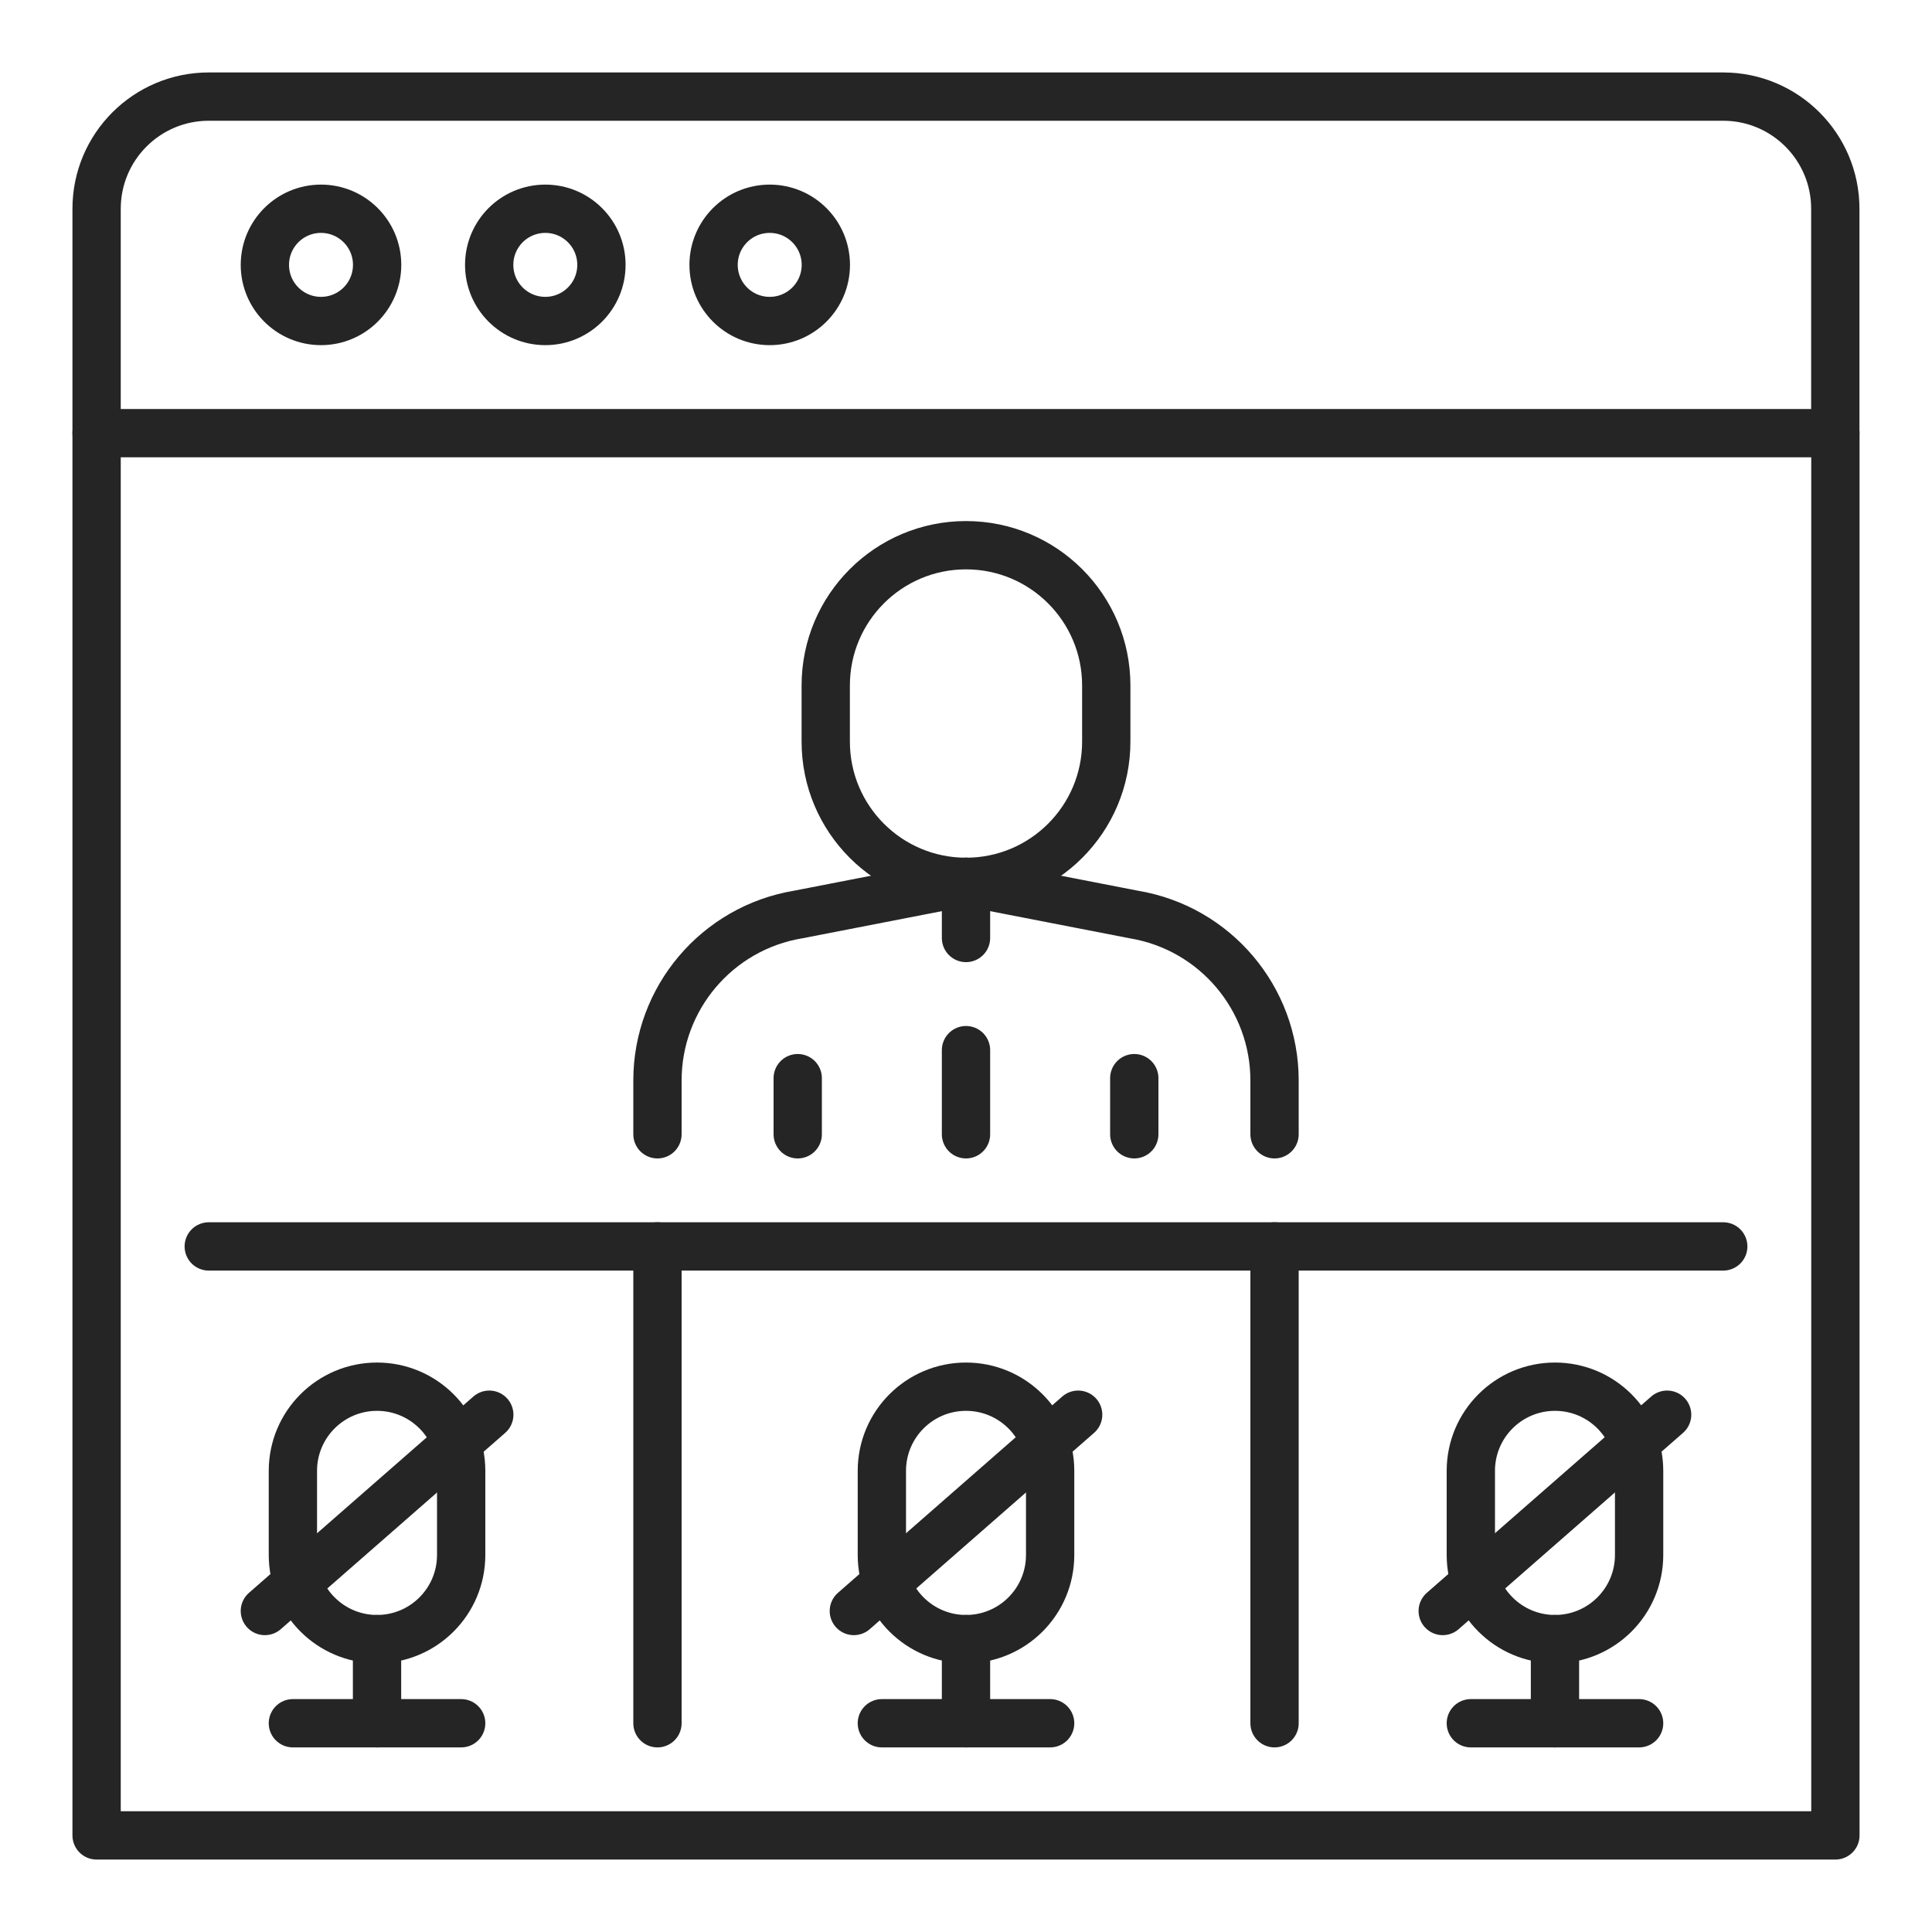
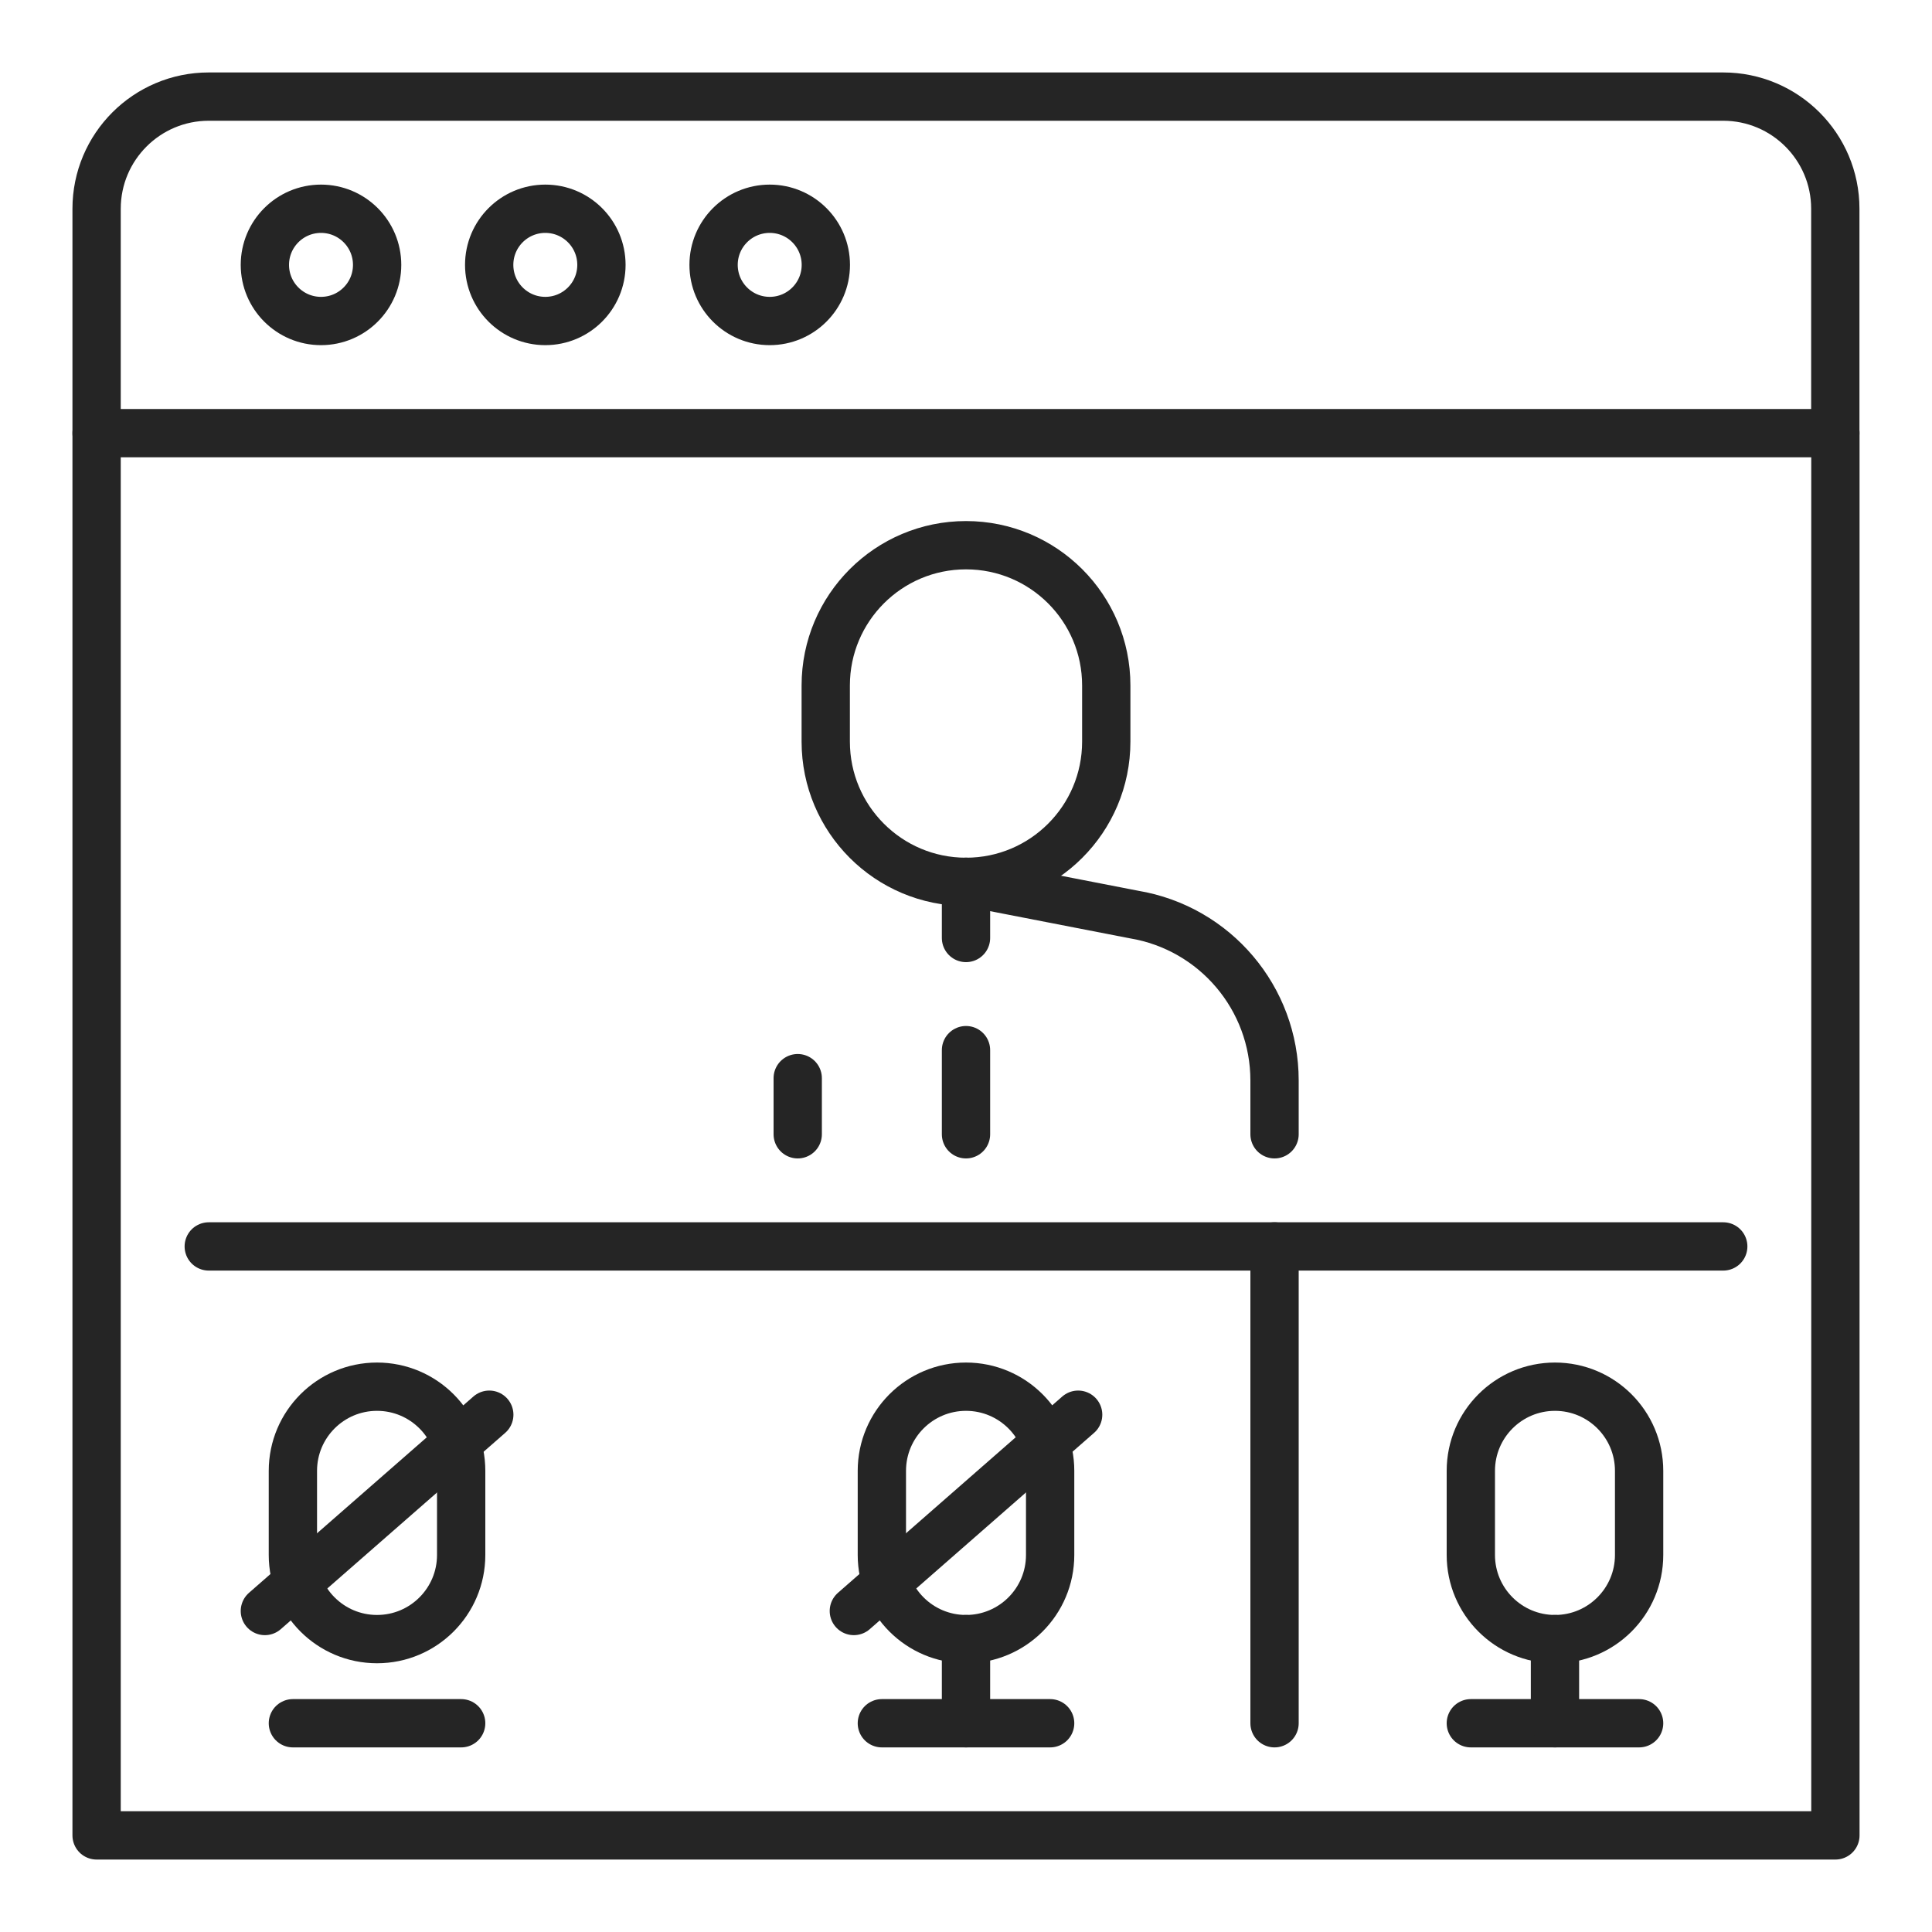
<svg xmlns="http://www.w3.org/2000/svg" id="Webinar" version="1.1" viewBox="0 0 200 200">
  <defs>
    <style>
      .st0 {
        fill: none;
        stroke: #252525;
        stroke-linecap: round;
        stroke-linejoin: round;
        stroke-width: 5px;
      }
    </style>
  </defs>
  <g id="video_meeting">
    <path class="st0" d="M47.74,160.97c0,4.81-3.9,8.71-8.71,8.71s-8.71-3.9-8.71-8.71v-8.71c0-4.81,3.9-8.71,8.71-8.71s8.71,3.9,8.71,8.71v8.71Z" />
    <line class="st0" x1="30.32" y1="178.39" x2="47.74" y2="178.39" />
-     <line class="st0" x1="39.03" y1="169.68" x2="39.03" y2="178.39" />
    <line class="st0" x1="27.42" y1="166.77" x2="50.65" y2="146.45" />
    <path class="st0" d="M108.71,160.97c0,4.81-3.9,8.71-8.71,8.71s-8.71-3.9-8.71-8.71v-8.71c0-4.81,3.9-8.71,8.71-8.71s8.71,3.9,8.71,8.71v8.71Z" />
    <line class="st0" x1="91.29" y1="178.39" x2="108.71" y2="178.39" />
    <line class="st0" x1="100" y1="169.68" x2="100" y2="178.39" />
    <line class="st0" x1="88.39" y1="166.77" x2="111.61" y2="146.45" />
    <path class="st0" d="M169.68,160.97c0,4.81-3.9,8.71-8.71,8.71s-8.71-3.9-8.71-8.71v-8.71c0-4.81,3.9-8.71,8.71-8.71s8.71,3.9,8.71,8.71v8.71Z" />
    <line class="st0" x1="152.26" y1="178.39" x2="169.68" y2="178.39" />
    <line class="st0" x1="160.97" y1="169.68" x2="160.97" y2="178.39" />
-     <line class="st0" x1="149.35" y1="166.77" x2="172.58" y2="146.45" />
-     <line class="st0" x1="68.06" y1="129.03" x2="68.06" y2="178.39" />
    <line class="st0" x1="131.94" y1="129.03" x2="131.94" y2="178.39" />
    <rect class="st0" x="10" y="44.84" width="180" height="145.16" />
    <circle class="st0" cx="33.23" cy="27.42" r="5.81" />
    <circle class="st0" cx="56.45" cy="27.42" r="5.81" />
    <circle class="st0" cx="79.68" cy="27.42" r="5.81" />
    <path class="st0" d="M10,44.84v-23.23c0-6.41,5.2-11.61,11.61-11.61h156.77c6.41,0,11.61,5.2,11.61,11.61v23.23" />
    <line class="st0" x1="21.61" y1="129.03" x2="178.39" y2="129.03" />
    <g>
-       <path class="st0" d="M100,91.29l-17.38,3.38c-8.4,1.4-14.56,8.67-14.56,17.18v5.57" />
      <path class="st0" d="M114.52,76.77c0,8.02-6.5,14.52-14.52,14.52s-14.52-6.5-14.52-14.52v-5.81c0-8.02,6.5-14.52,14.52-14.52s14.52,6.5,14.52,14.52v5.81Z" />
      <line class="st0" x1="100" y1="91.29" x2="100" y2="97.1" />
      <line class="st0" x1="100" y1="108.71" x2="100" y2="117.42" />
      <path class="st0" d="M100,91.29l17.38,3.38c8.4,1.4,14.56,8.67,14.56,17.18v5.57" />
      <line class="st0" x1="82.58" y1="117.42" x2="82.58" y2="111.61" />
-       <line class="st0" x1="117.42" y1="117.42" x2="117.42" y2="111.61" />
    </g>
  </g>
</svg>